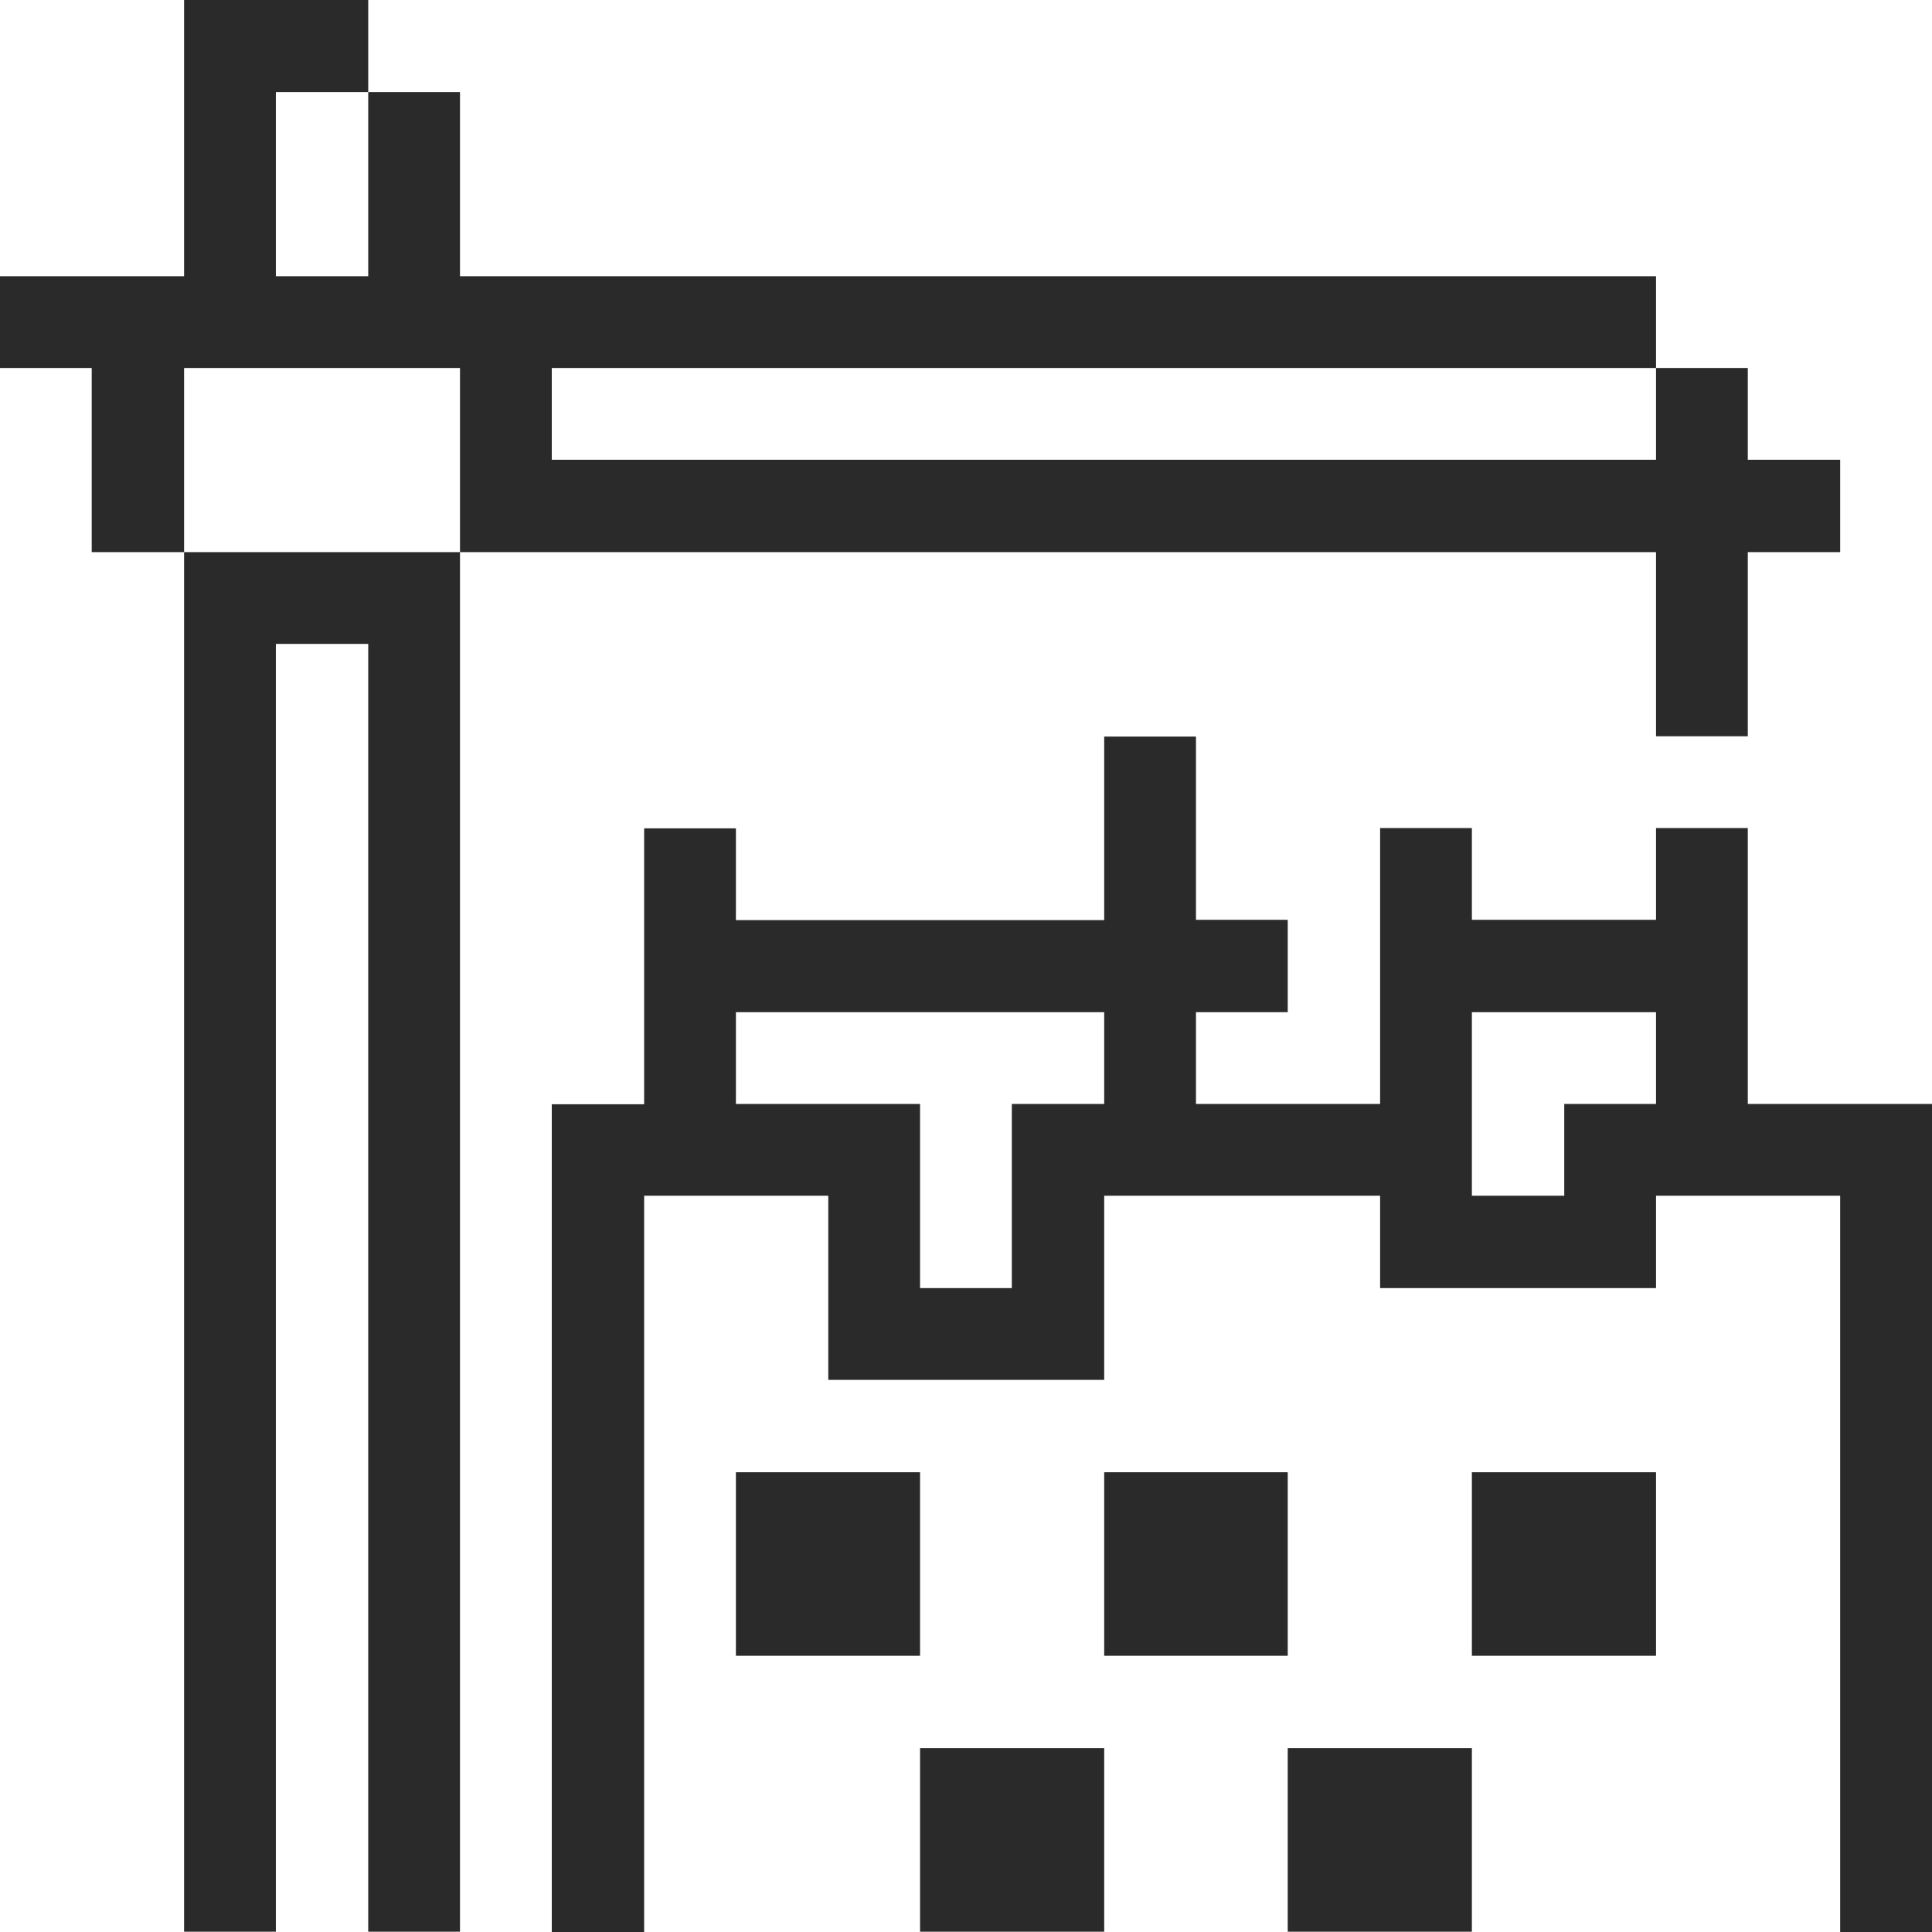
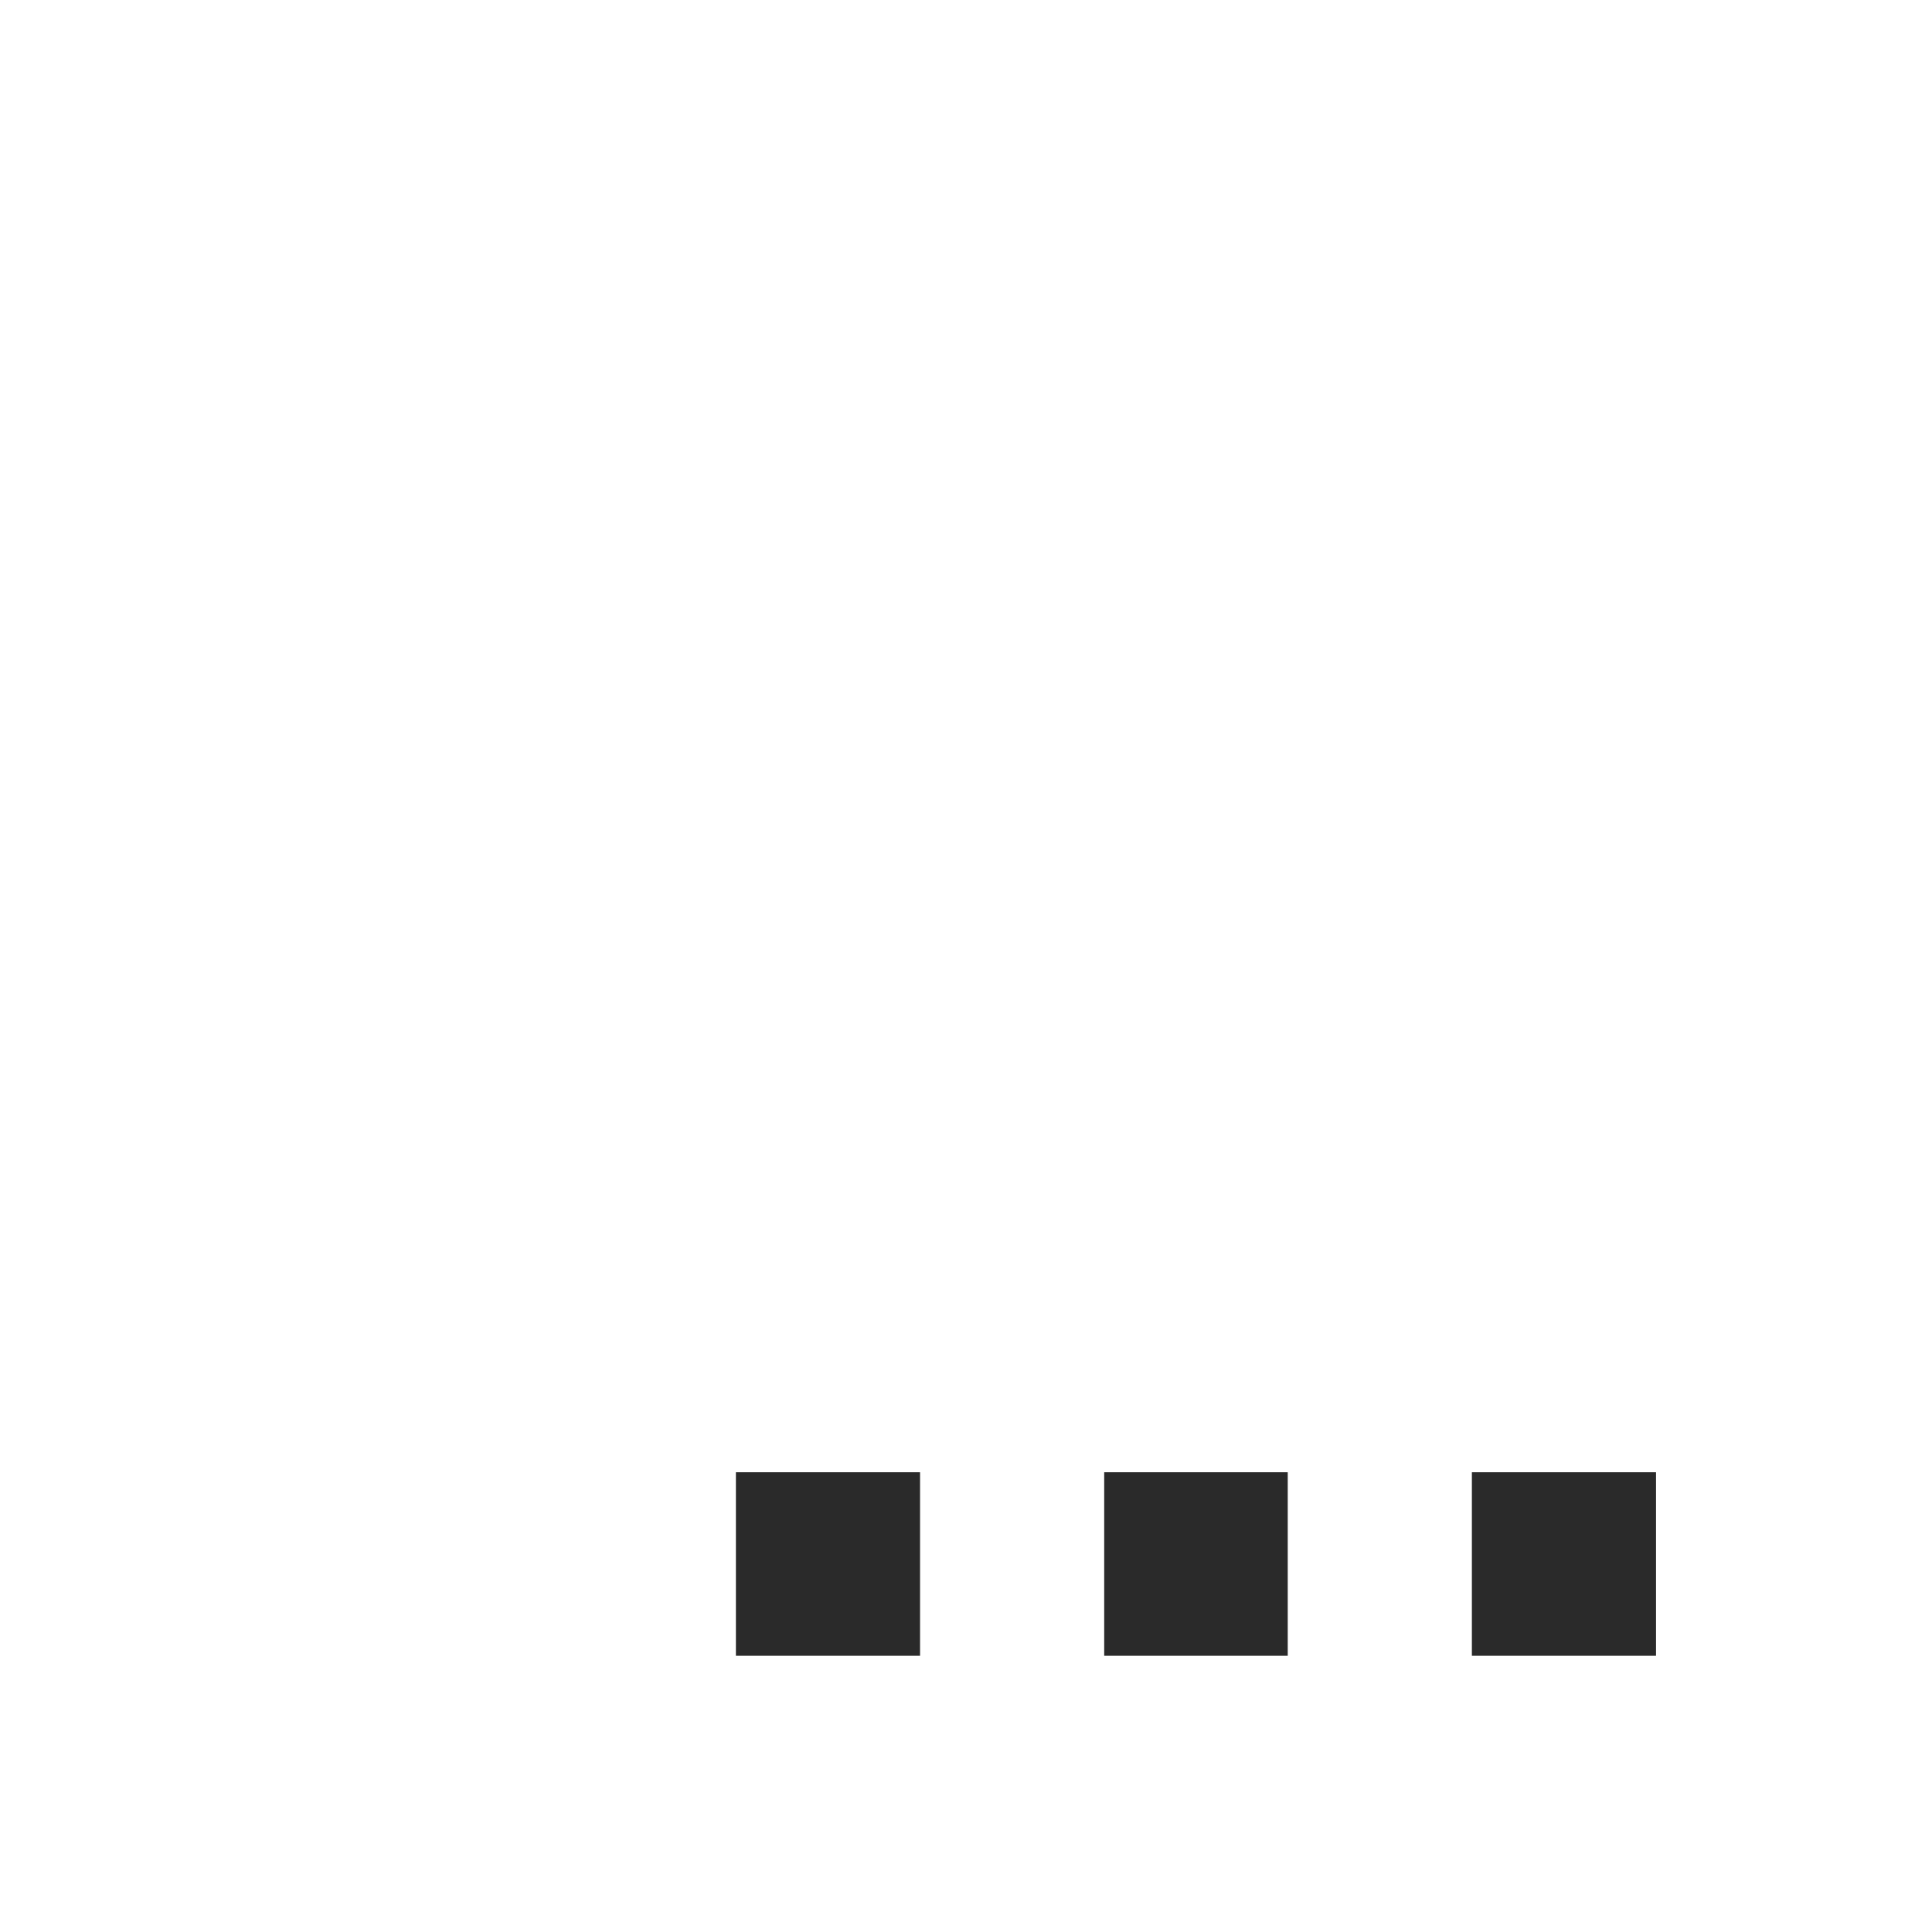
<svg xmlns="http://www.w3.org/2000/svg" fill="none" height="100%" overflow="visible" preserveAspectRatio="none" style="display: block;" viewBox="0 0 32 32" width="100%">
  <g clip-path="url(#clip0_0_1486)" id="construction-building-real-eastate--Streamline-Pixel">
    <g id="Group">
-       <path d="M28.949 18.285V13.715H27.429V15.235H24.379V13.715H22.859V18.285H19.809V16.765H21.329V15.235H19.809V12.2H18.289V15.24H12.189V13.72H10.669V18.29H9.139V32H10.669V19.805H13.719V22.855H18.289V19.805H22.859V21.335H27.429V19.805H30.479V32H32V18.285H28.949ZM18.289 18.285H16.759V21.335H15.239V18.285H12.189V16.765H18.289V18.285ZM27.429 18.285H25.909V19.805H24.379V16.765H27.429V18.285Z" fill="#2A2A2A" id="Vector" />
      <path d="M27.429 24.385H24.379V27.425H27.429V24.385Z" fill="#2A2A2A" id="Vector_2" />
-       <path d="M24.379 28.955H21.329V31.995H24.379V28.955Z" fill="#2A2A2A" id="Vector_3" />
      <path d="M21.329 24.385H18.289V27.425H21.329V24.385Z" fill="#2A2A2A" id="Vector_4" />
-       <path d="M18.289 28.955H15.239V31.995H18.289V28.955Z" fill="#2A2A2A" id="Vector_5" />
      <path d="M15.239 24.385H12.189V27.425H15.239V24.385Z" fill="#2A2A2A" id="Vector_6" />
-       <path d="M27.429 9.145V12.195H28.949V9.145H30.479V7.615H28.949V6.095H27.429V7.615H9.139V6.095H27.429V4.575H7.619V1.525H6.099V4.575H4.569V1.525H6.099V-0.005H3.049V4.575H-0.001V6.095H1.519V9.145H3.049V6.095H7.619V9.145H27.429Z" fill="#2A2A2A" id="Vector_7" />
-       <path d="M3.049 9.145V31.995H4.569V10.665H6.099V31.995H7.619V9.145H3.049Z" fill="#2A2A2A" id="Vector_8" />
    </g>
  </g>
  <defs>
    <clipPath id="clip0_0_1486">
      <rect fill="white" height="32" width="32" />
    </clipPath>
  </defs>
</svg>